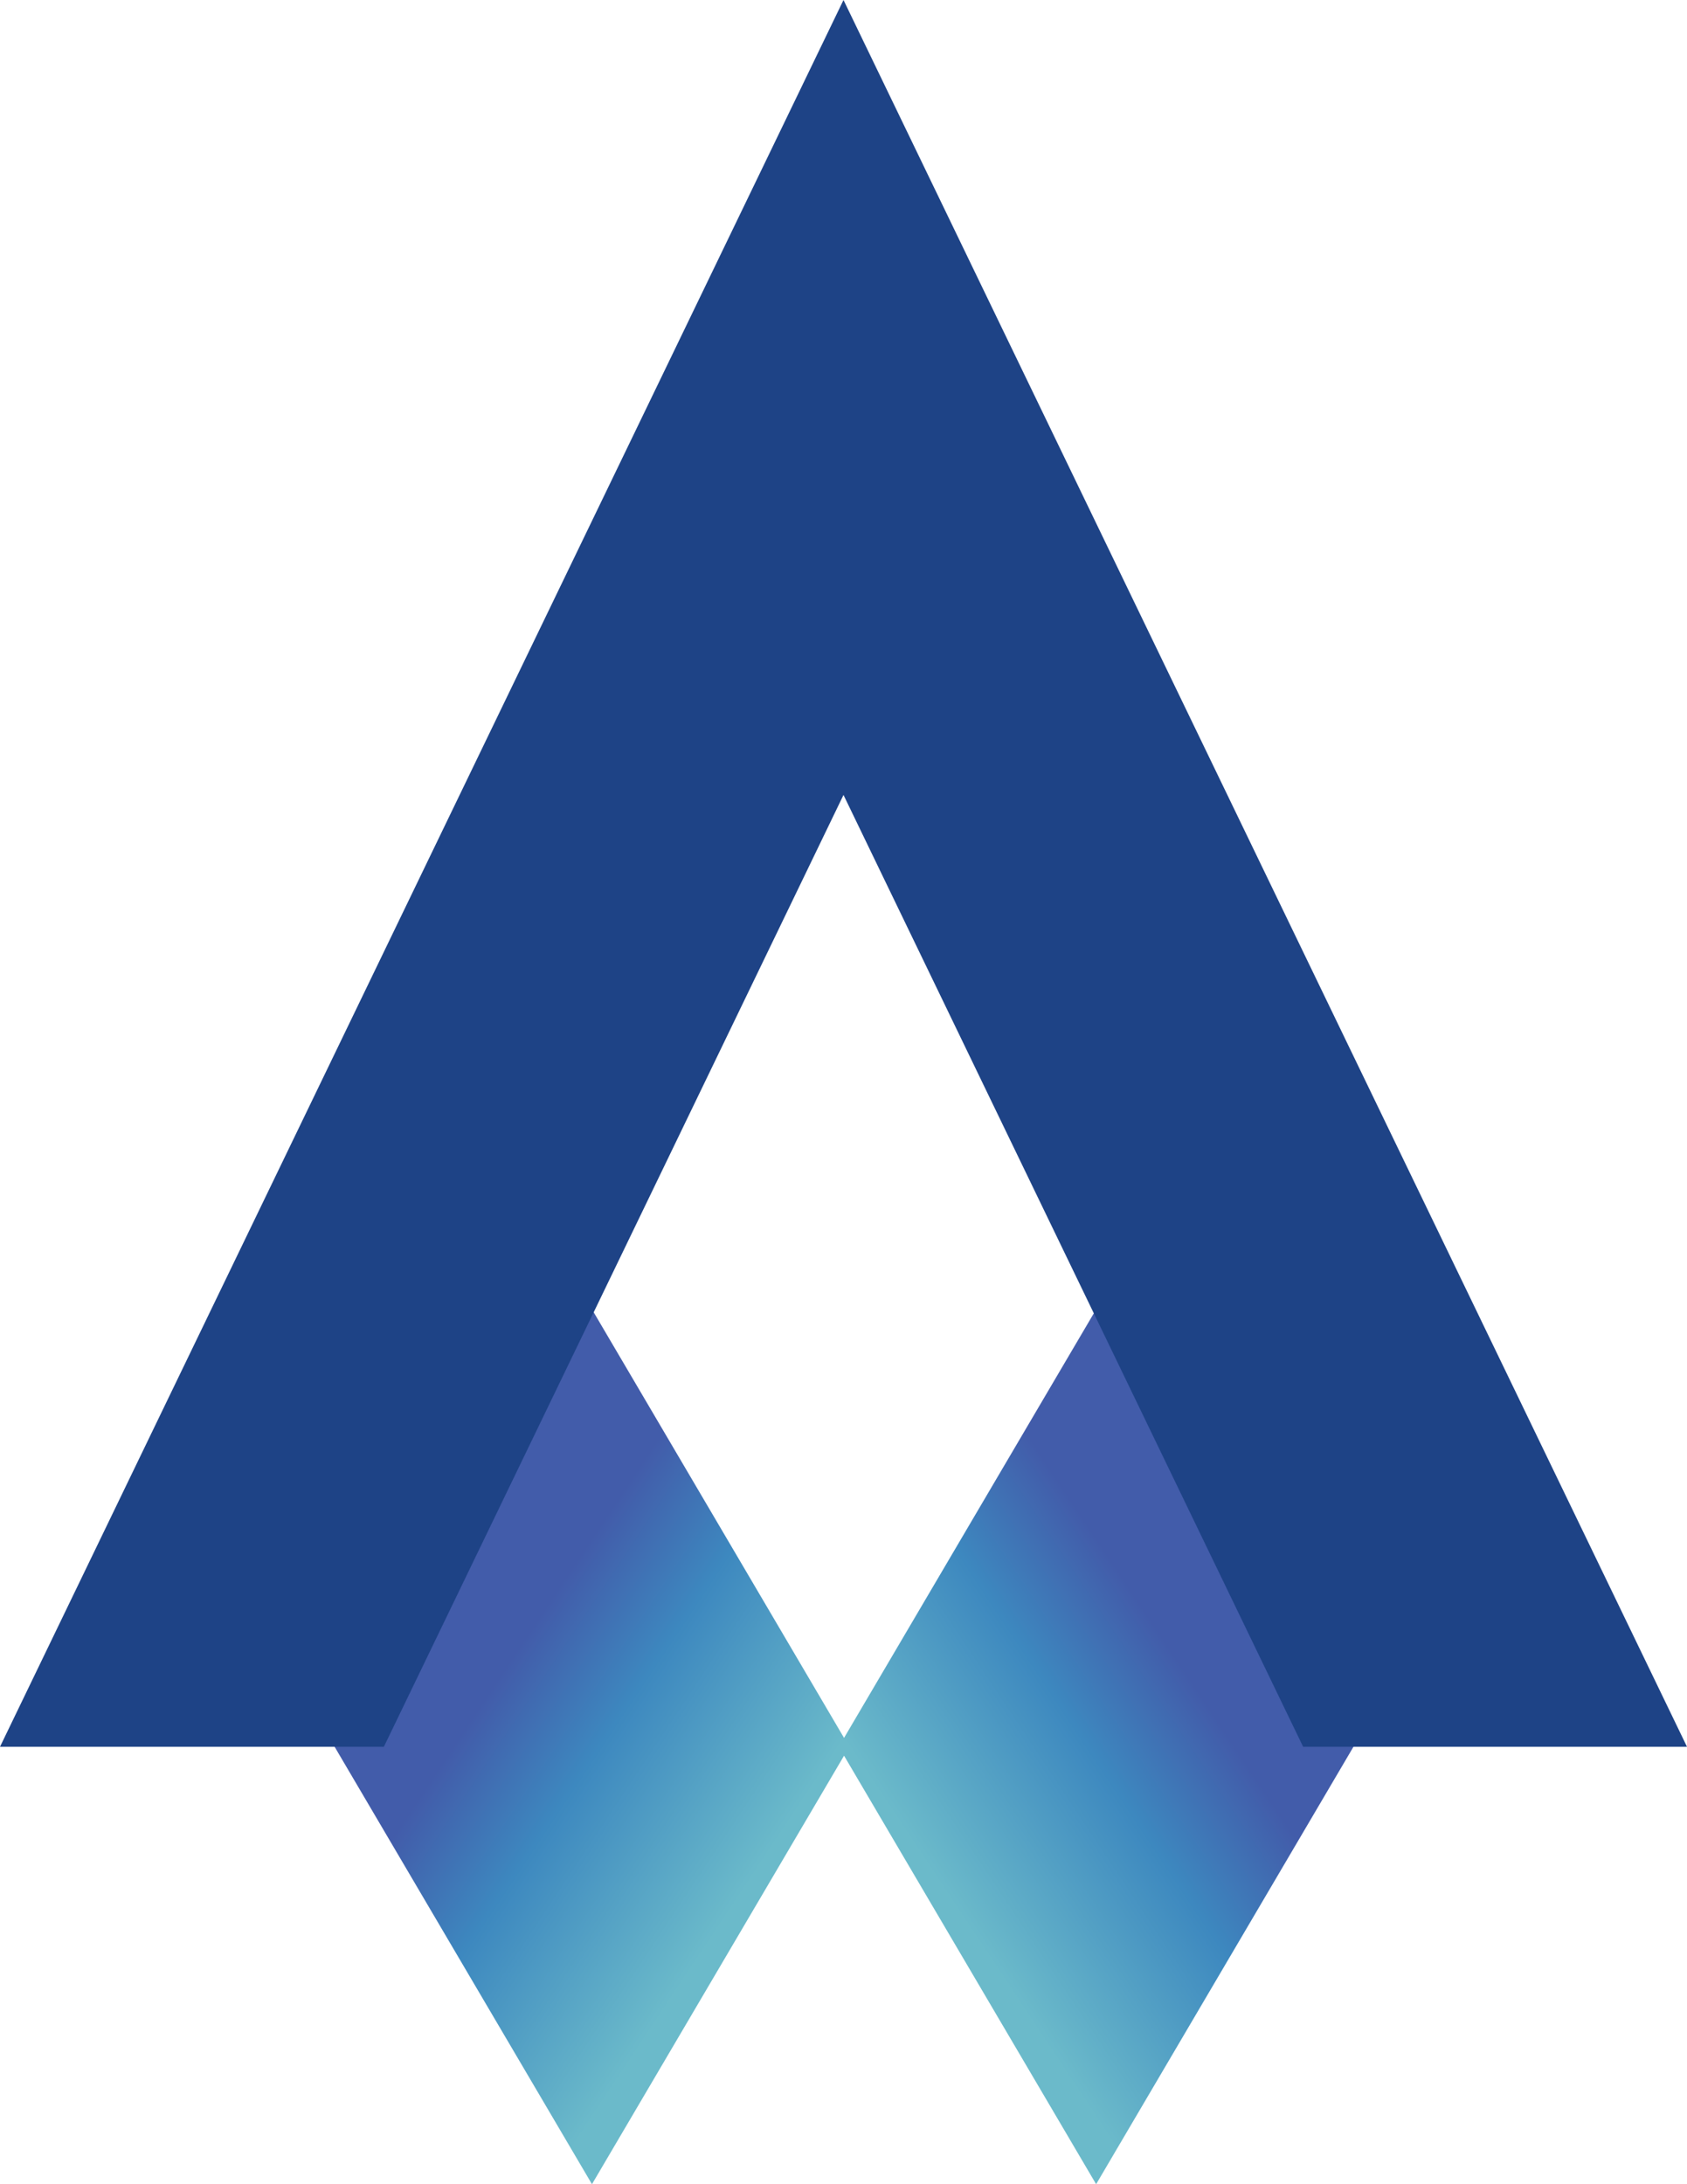
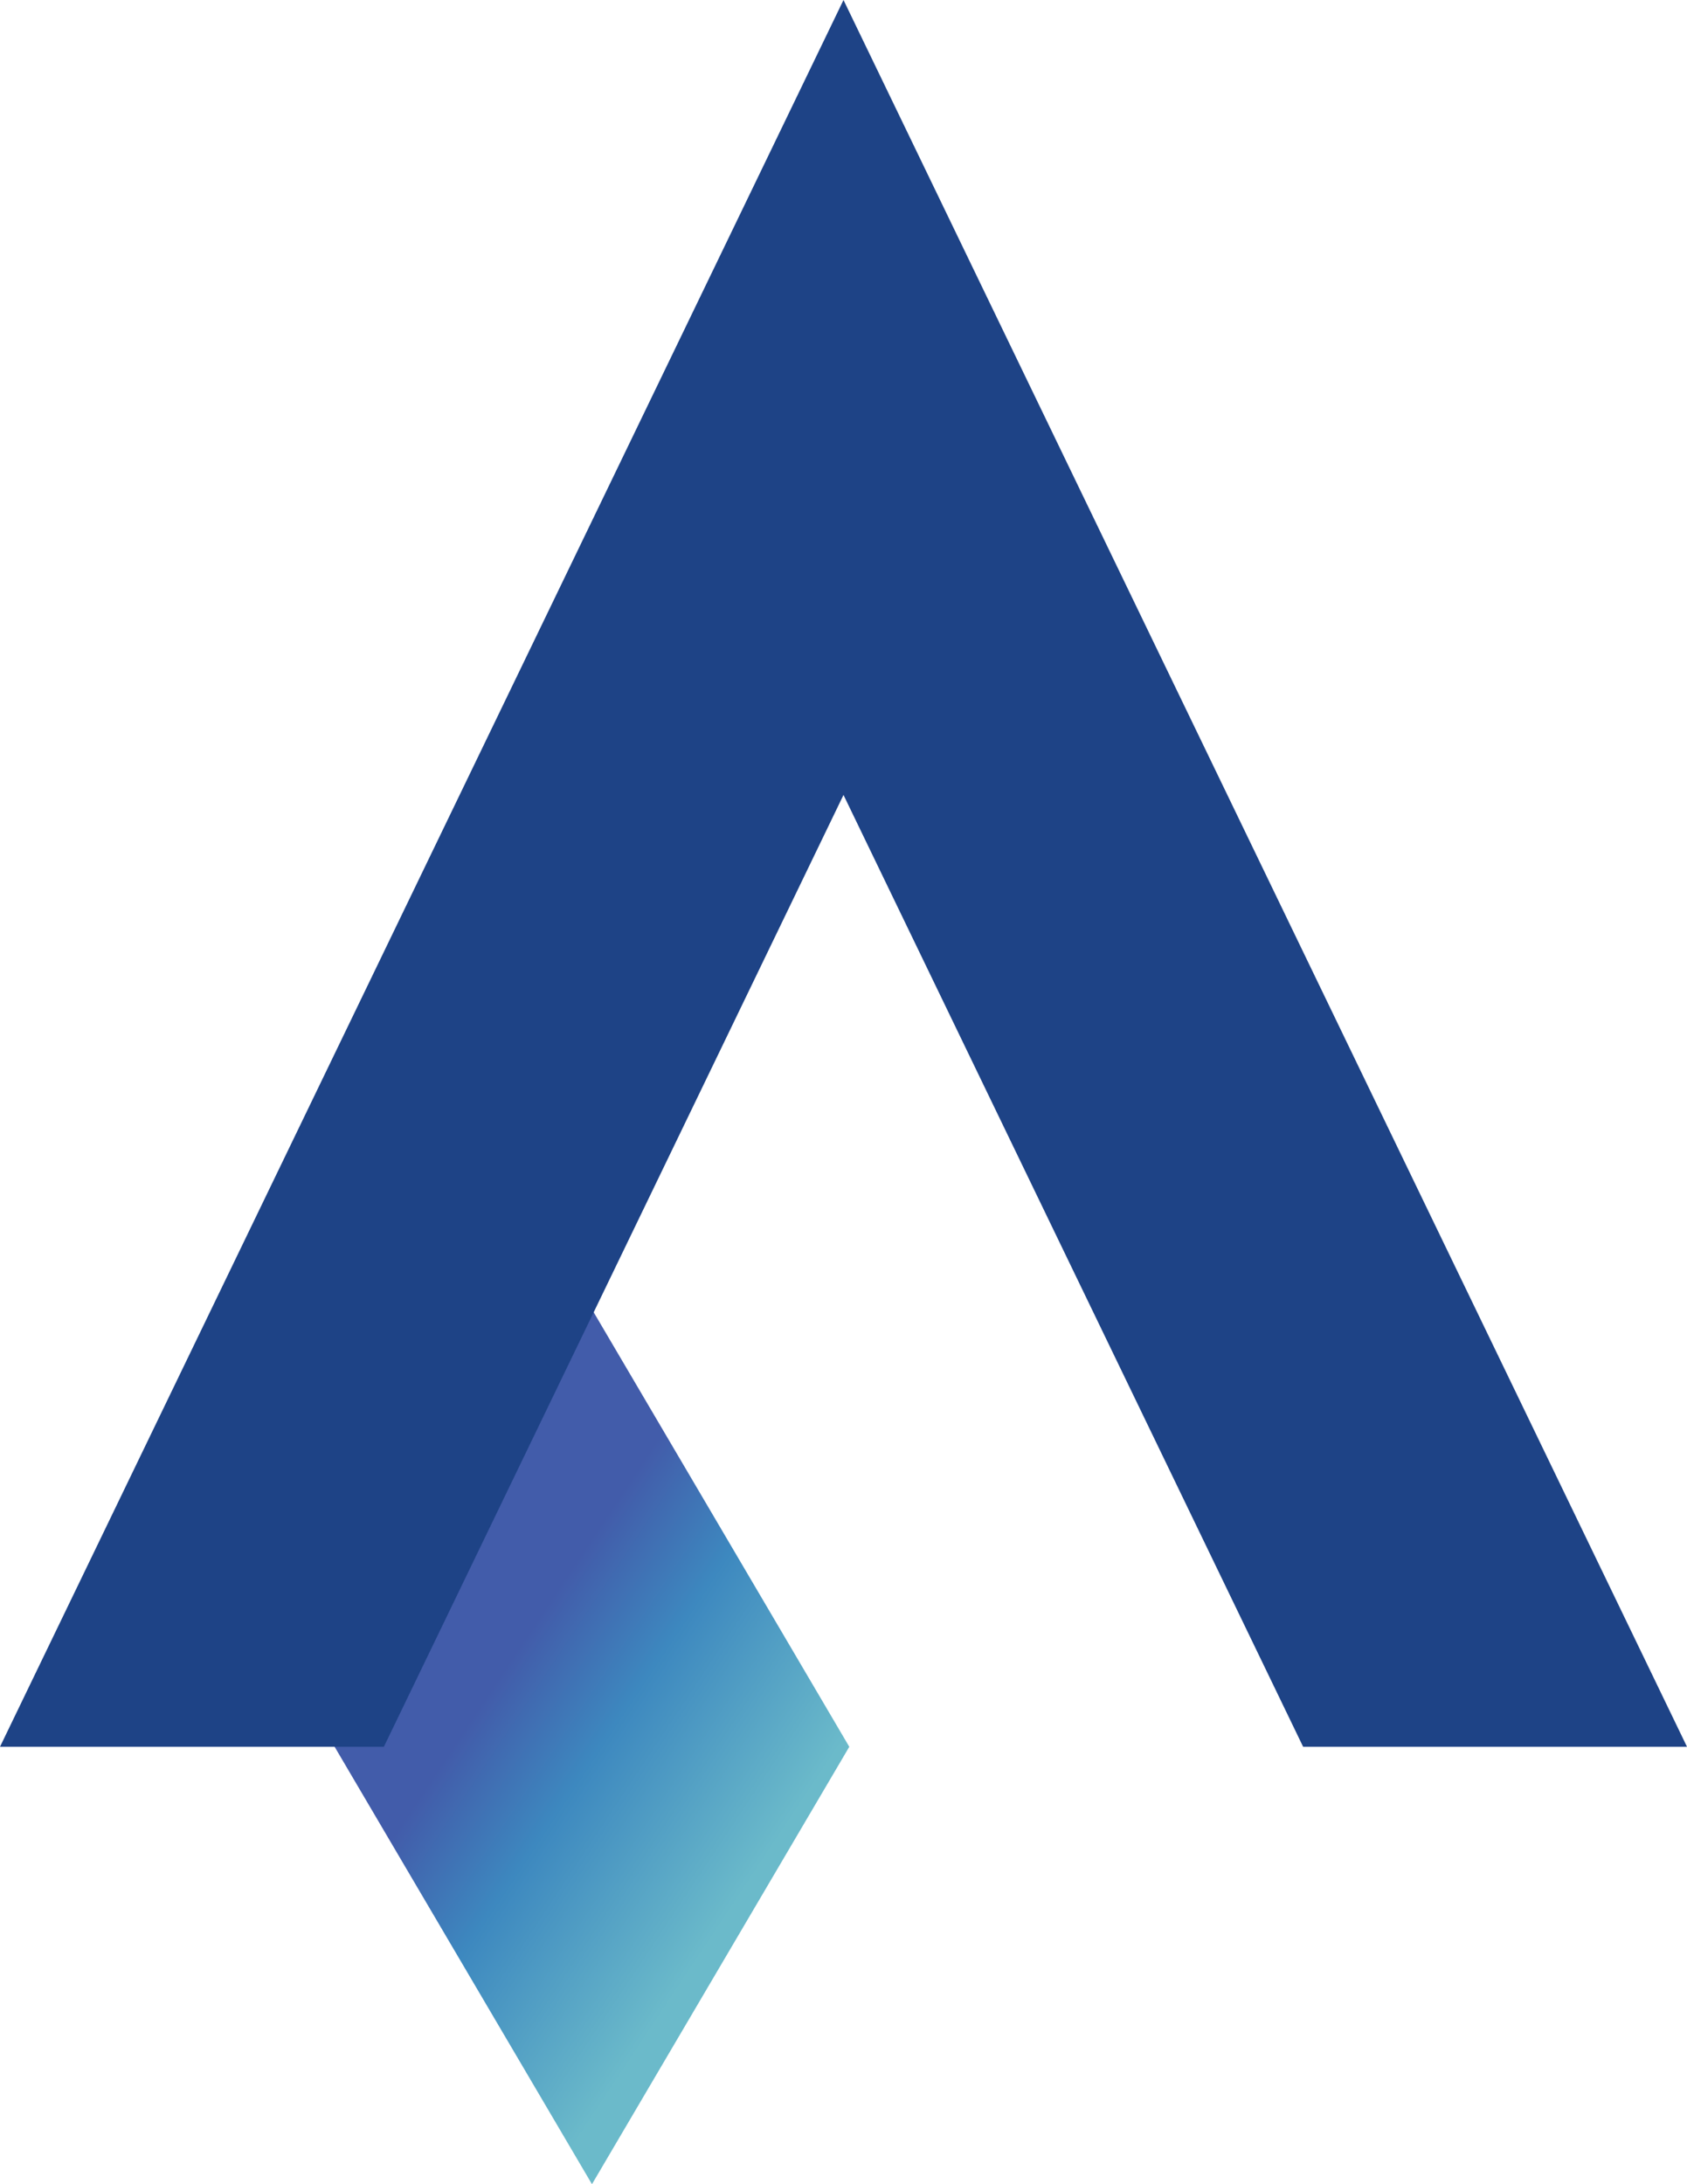
<svg xmlns="http://www.w3.org/2000/svg" width="68" height="88" viewBox="0 0 68 88" fill="none">
  <g clip-path="url(#clip0_2_60)">
-     <path fill-rule="evenodd" clip-rule="evenodd" d="M44.183 52.754L54.555 70.377L44.183 88L33.811 70.377L44.183 52.754Z" fill="url(#paint0_linear_2_60)" />
    <path fill-rule="evenodd" clip-rule="evenodd" d="M23.861 52.753L13.488 70.377L23.861 88L34.233 70.377L23.861 52.753Z" fill="url(#paint1_linear_2_60)" />
    <path fill-rule="evenodd" clip-rule="evenodd" d="M15.473 70.377H0L34 0L68 70.377H52.527L34 32.028L15.473 70.377Z" fill="#1E4386" />
  </g>
  <defs>
    <linearGradient id="paint0_linear_2_60" x1="37.234" y1="74.936" x2="48.036" y2="67.754" gradientUnits="userSpaceOnUse">
      <stop stop-color="#6BBACA" />
      <stop offset="0.62" stop-color="#3D88BF" />
      <stop offset="1" stop-color="#425CAA" />
    </linearGradient>
    <linearGradient id="paint1_linear_2_60" x1="30.81" y1="74.936" x2="20.007" y2="67.754" gradientUnits="userSpaceOnUse">
      <stop stop-color="#6BBACA" />
      <stop offset="0.62" stop-color="#3D88BF" />
      <stop offset="1" stop-color="#425CAA" />
    </linearGradient>
    <clipPath id="clip0_2_60">
      <rect width="68" height="88" fill="white" />
    </clipPath>
  </defs>
</svg>